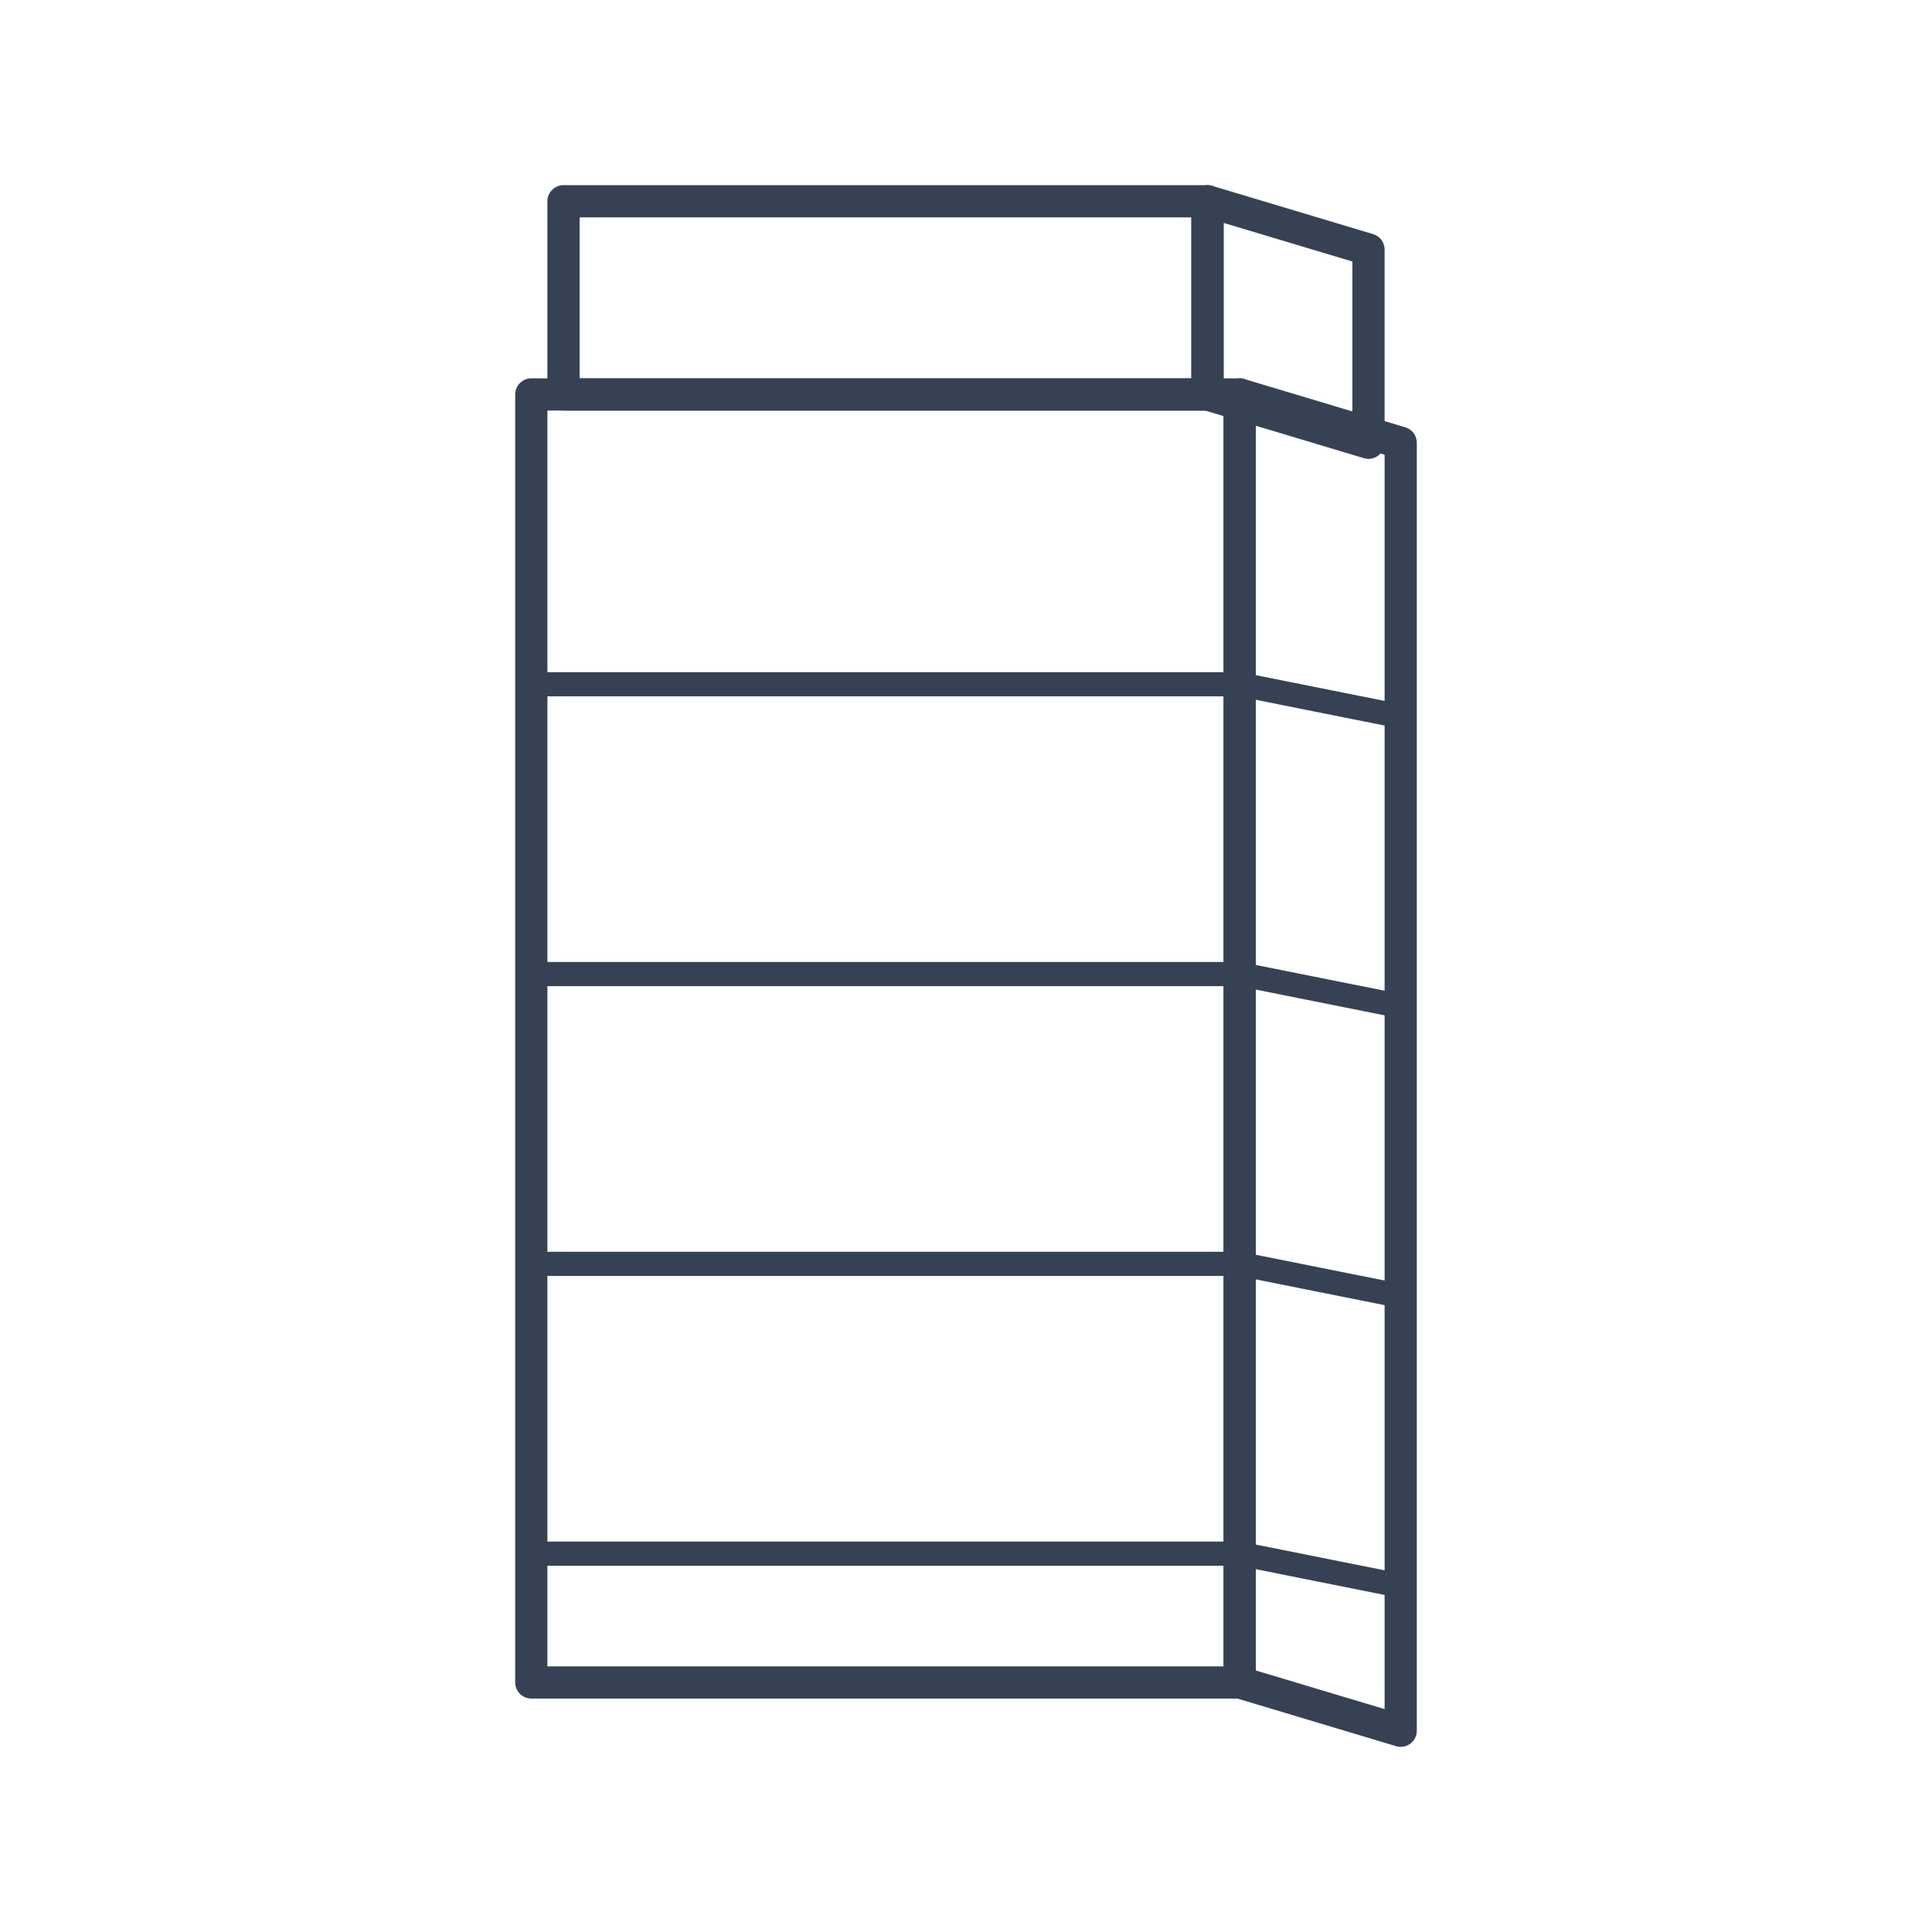
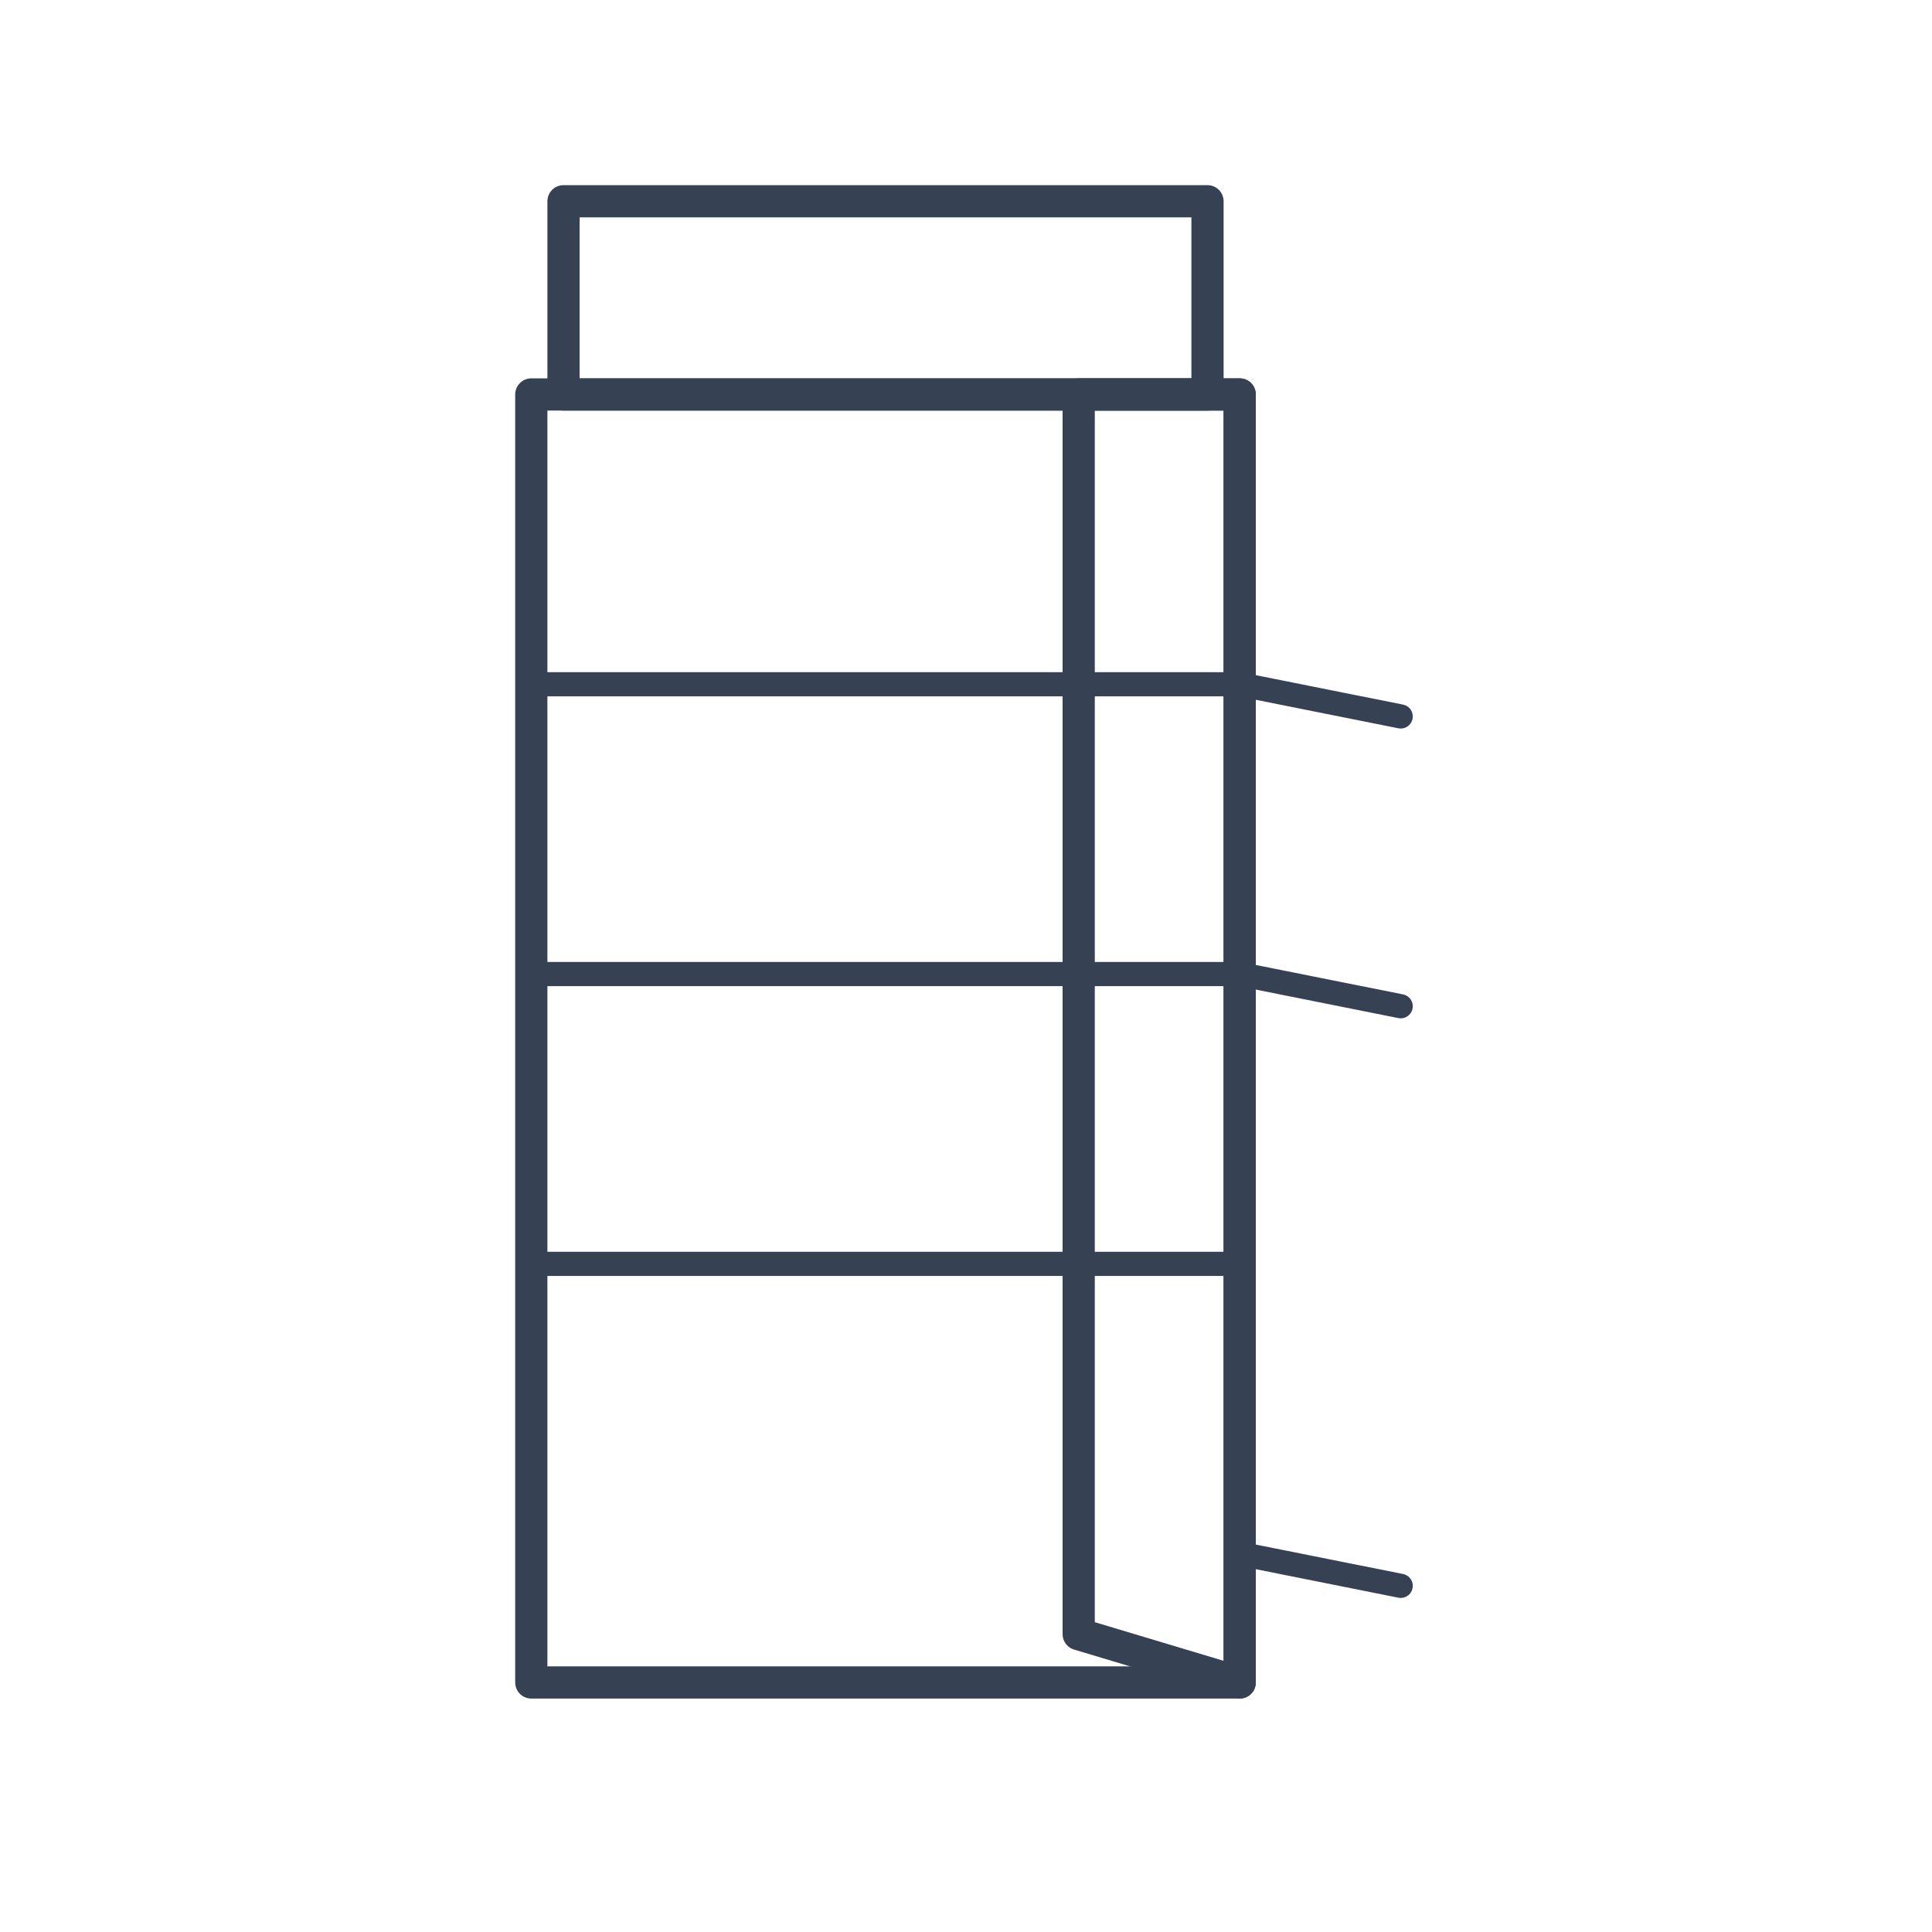
<svg xmlns="http://www.w3.org/2000/svg" id="Ebene_1" version="1.1" viewBox="0 0 120 120">
  <defs>
    <style>
      .st0 {
        stroke-width: 1.5px;
      }

      .st0, .st1 {
        fill: none;
        stroke: #364153;
        stroke-linecap: round;
        stroke-linejoin: round;
      }

      .st1 {
        stroke-width: 2px;
      }
    </style>
  </defs>
  <path class="st1" d="M35,12.5h40v12h-40v-12Z" />
-   <path class="st1" d="M75,12.5l10,3v12l-10-3v-12Z" />
  <path class="st1" d="M33,24.5h44v80h-44V24.5Z" />
-   <path class="st1" d="M77,24.5l10,3v80l-10-3V24.5Z" />
+   <path class="st1" d="M77,24.5v80l-10-3V24.5Z" />
  <path class="st0" d="M33,42.5h44" />
  <path class="st0" d="M77,42.5l10,2" />
  <path class="st0" d="M33,60.5h44" />
  <path class="st0" d="M77,60.5l10,2" />
  <path class="st0" d="M33,78.5h44" />
-   <path class="st0" d="M77,78.5l10,2" />
-   <path class="st0" d="M33,96.5h44" />
  <path class="st0" d="M77,96.5l10,2" />
</svg>